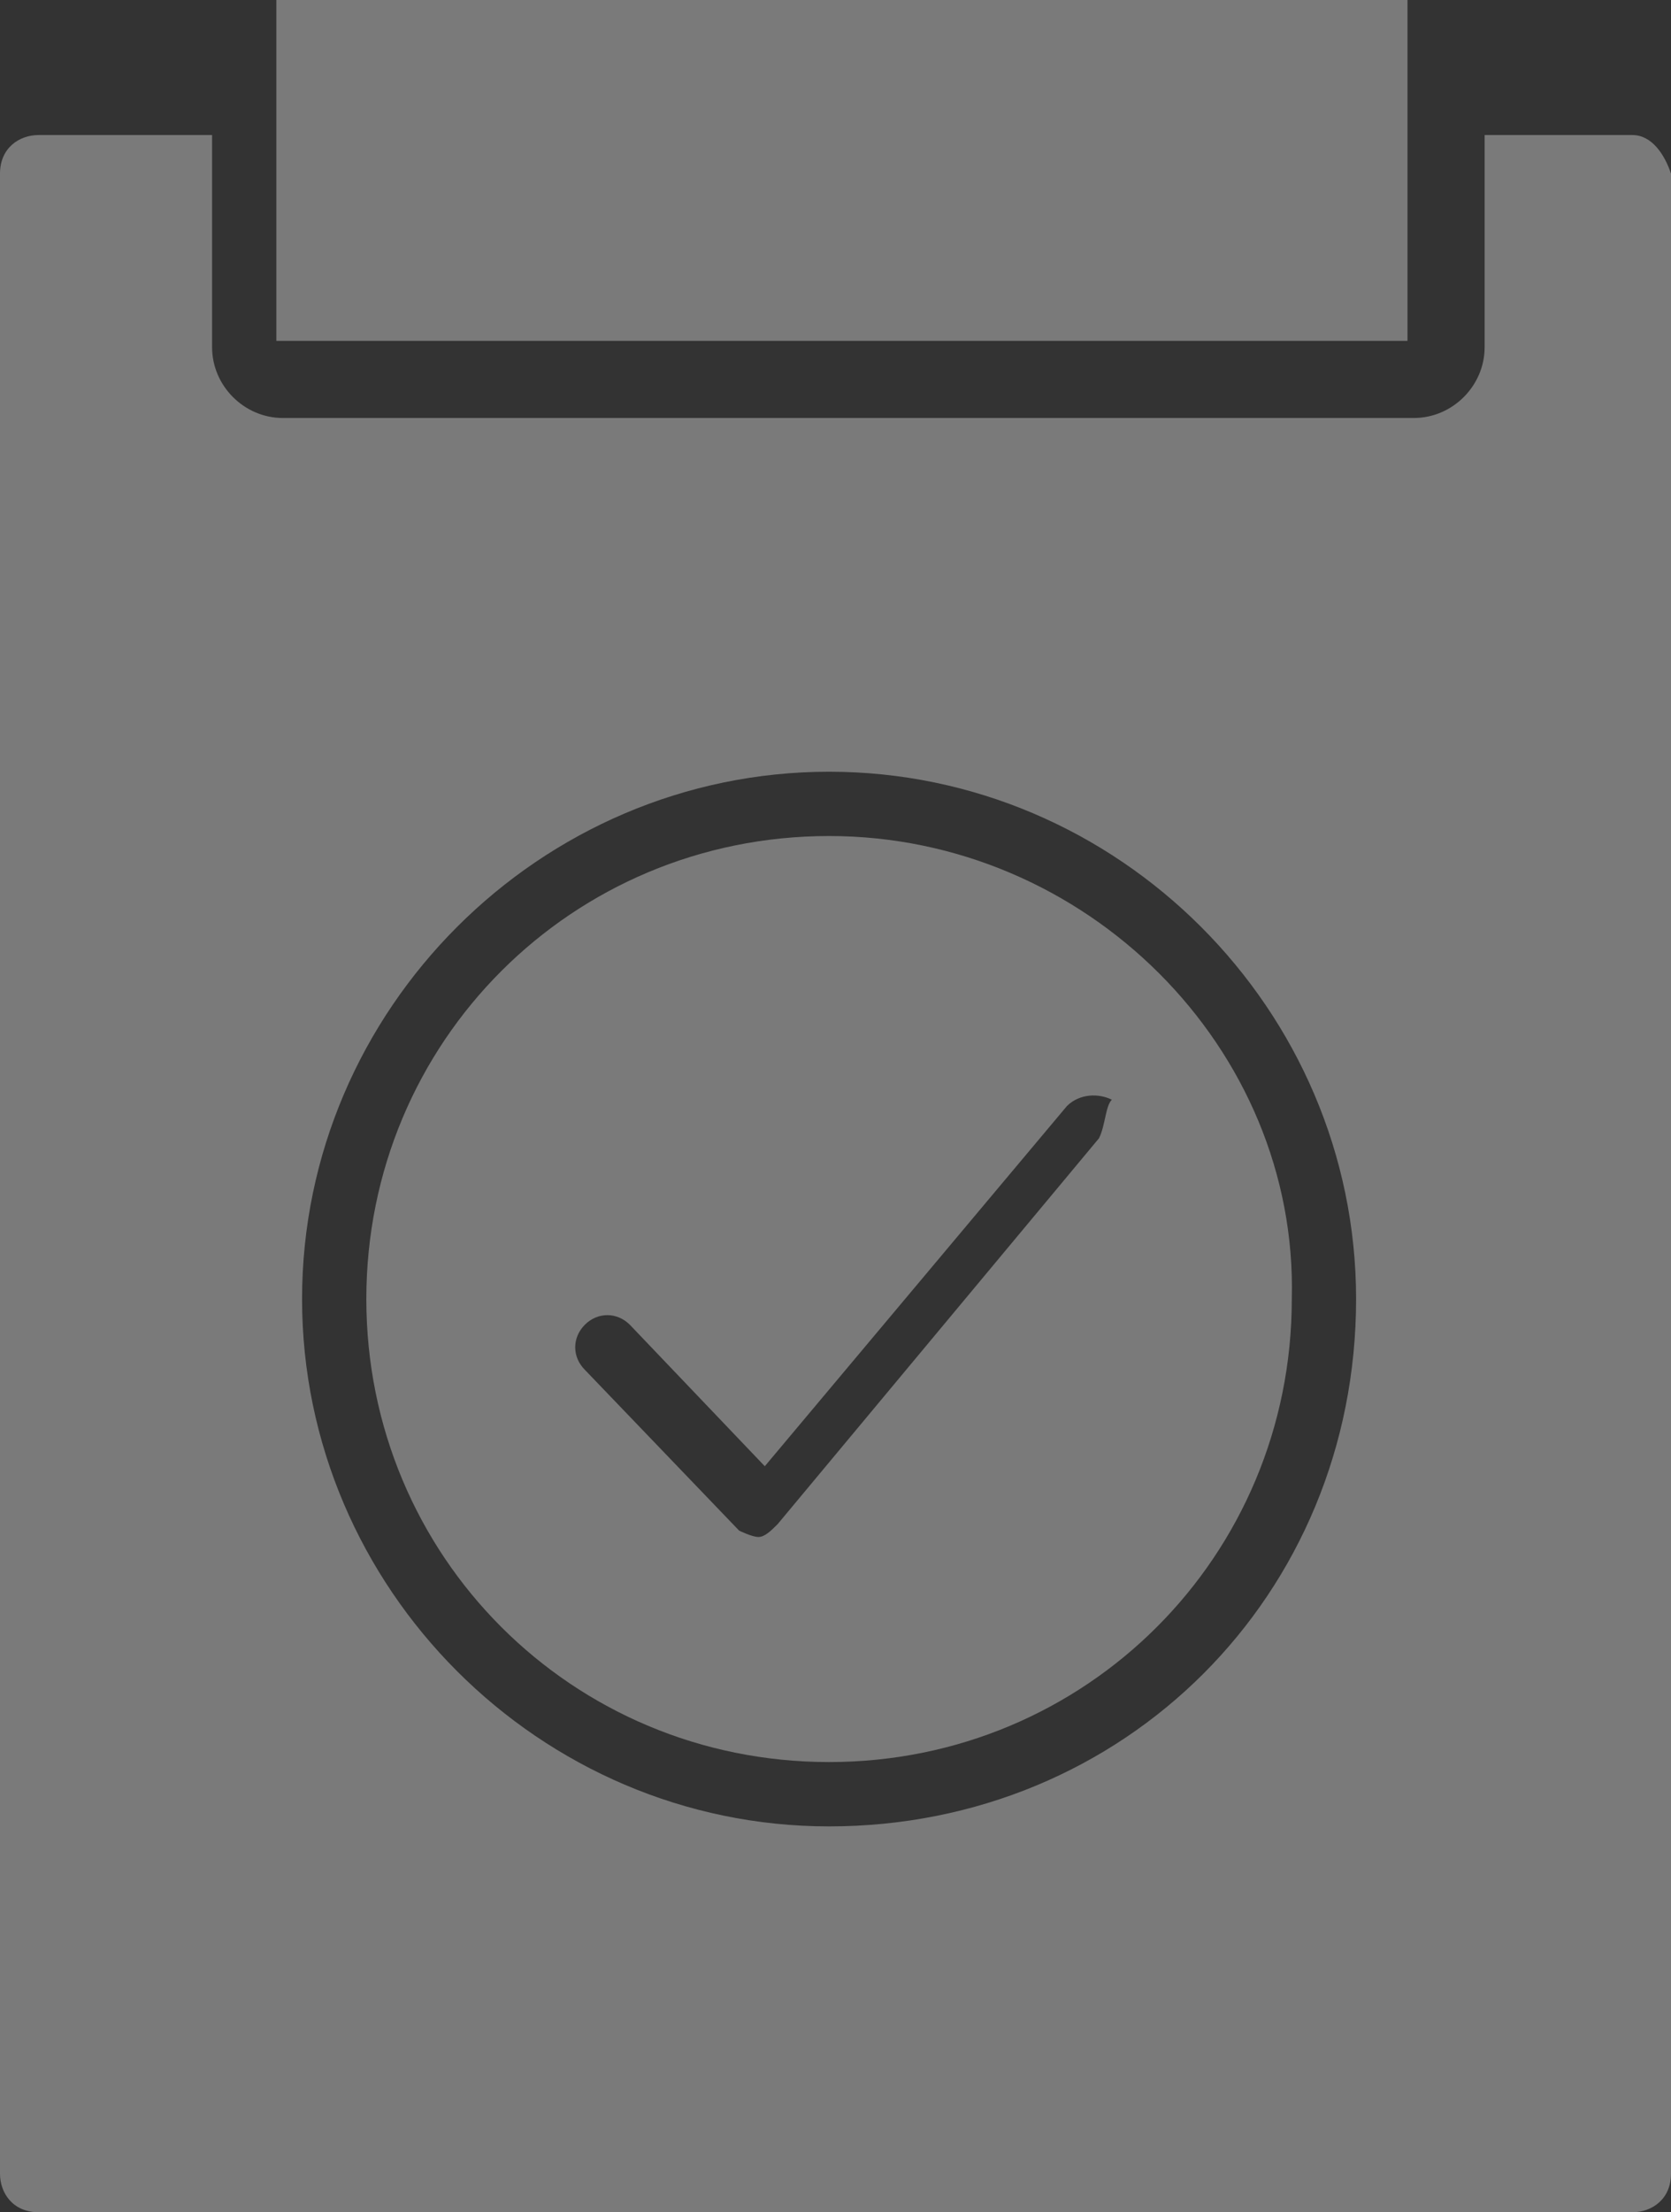
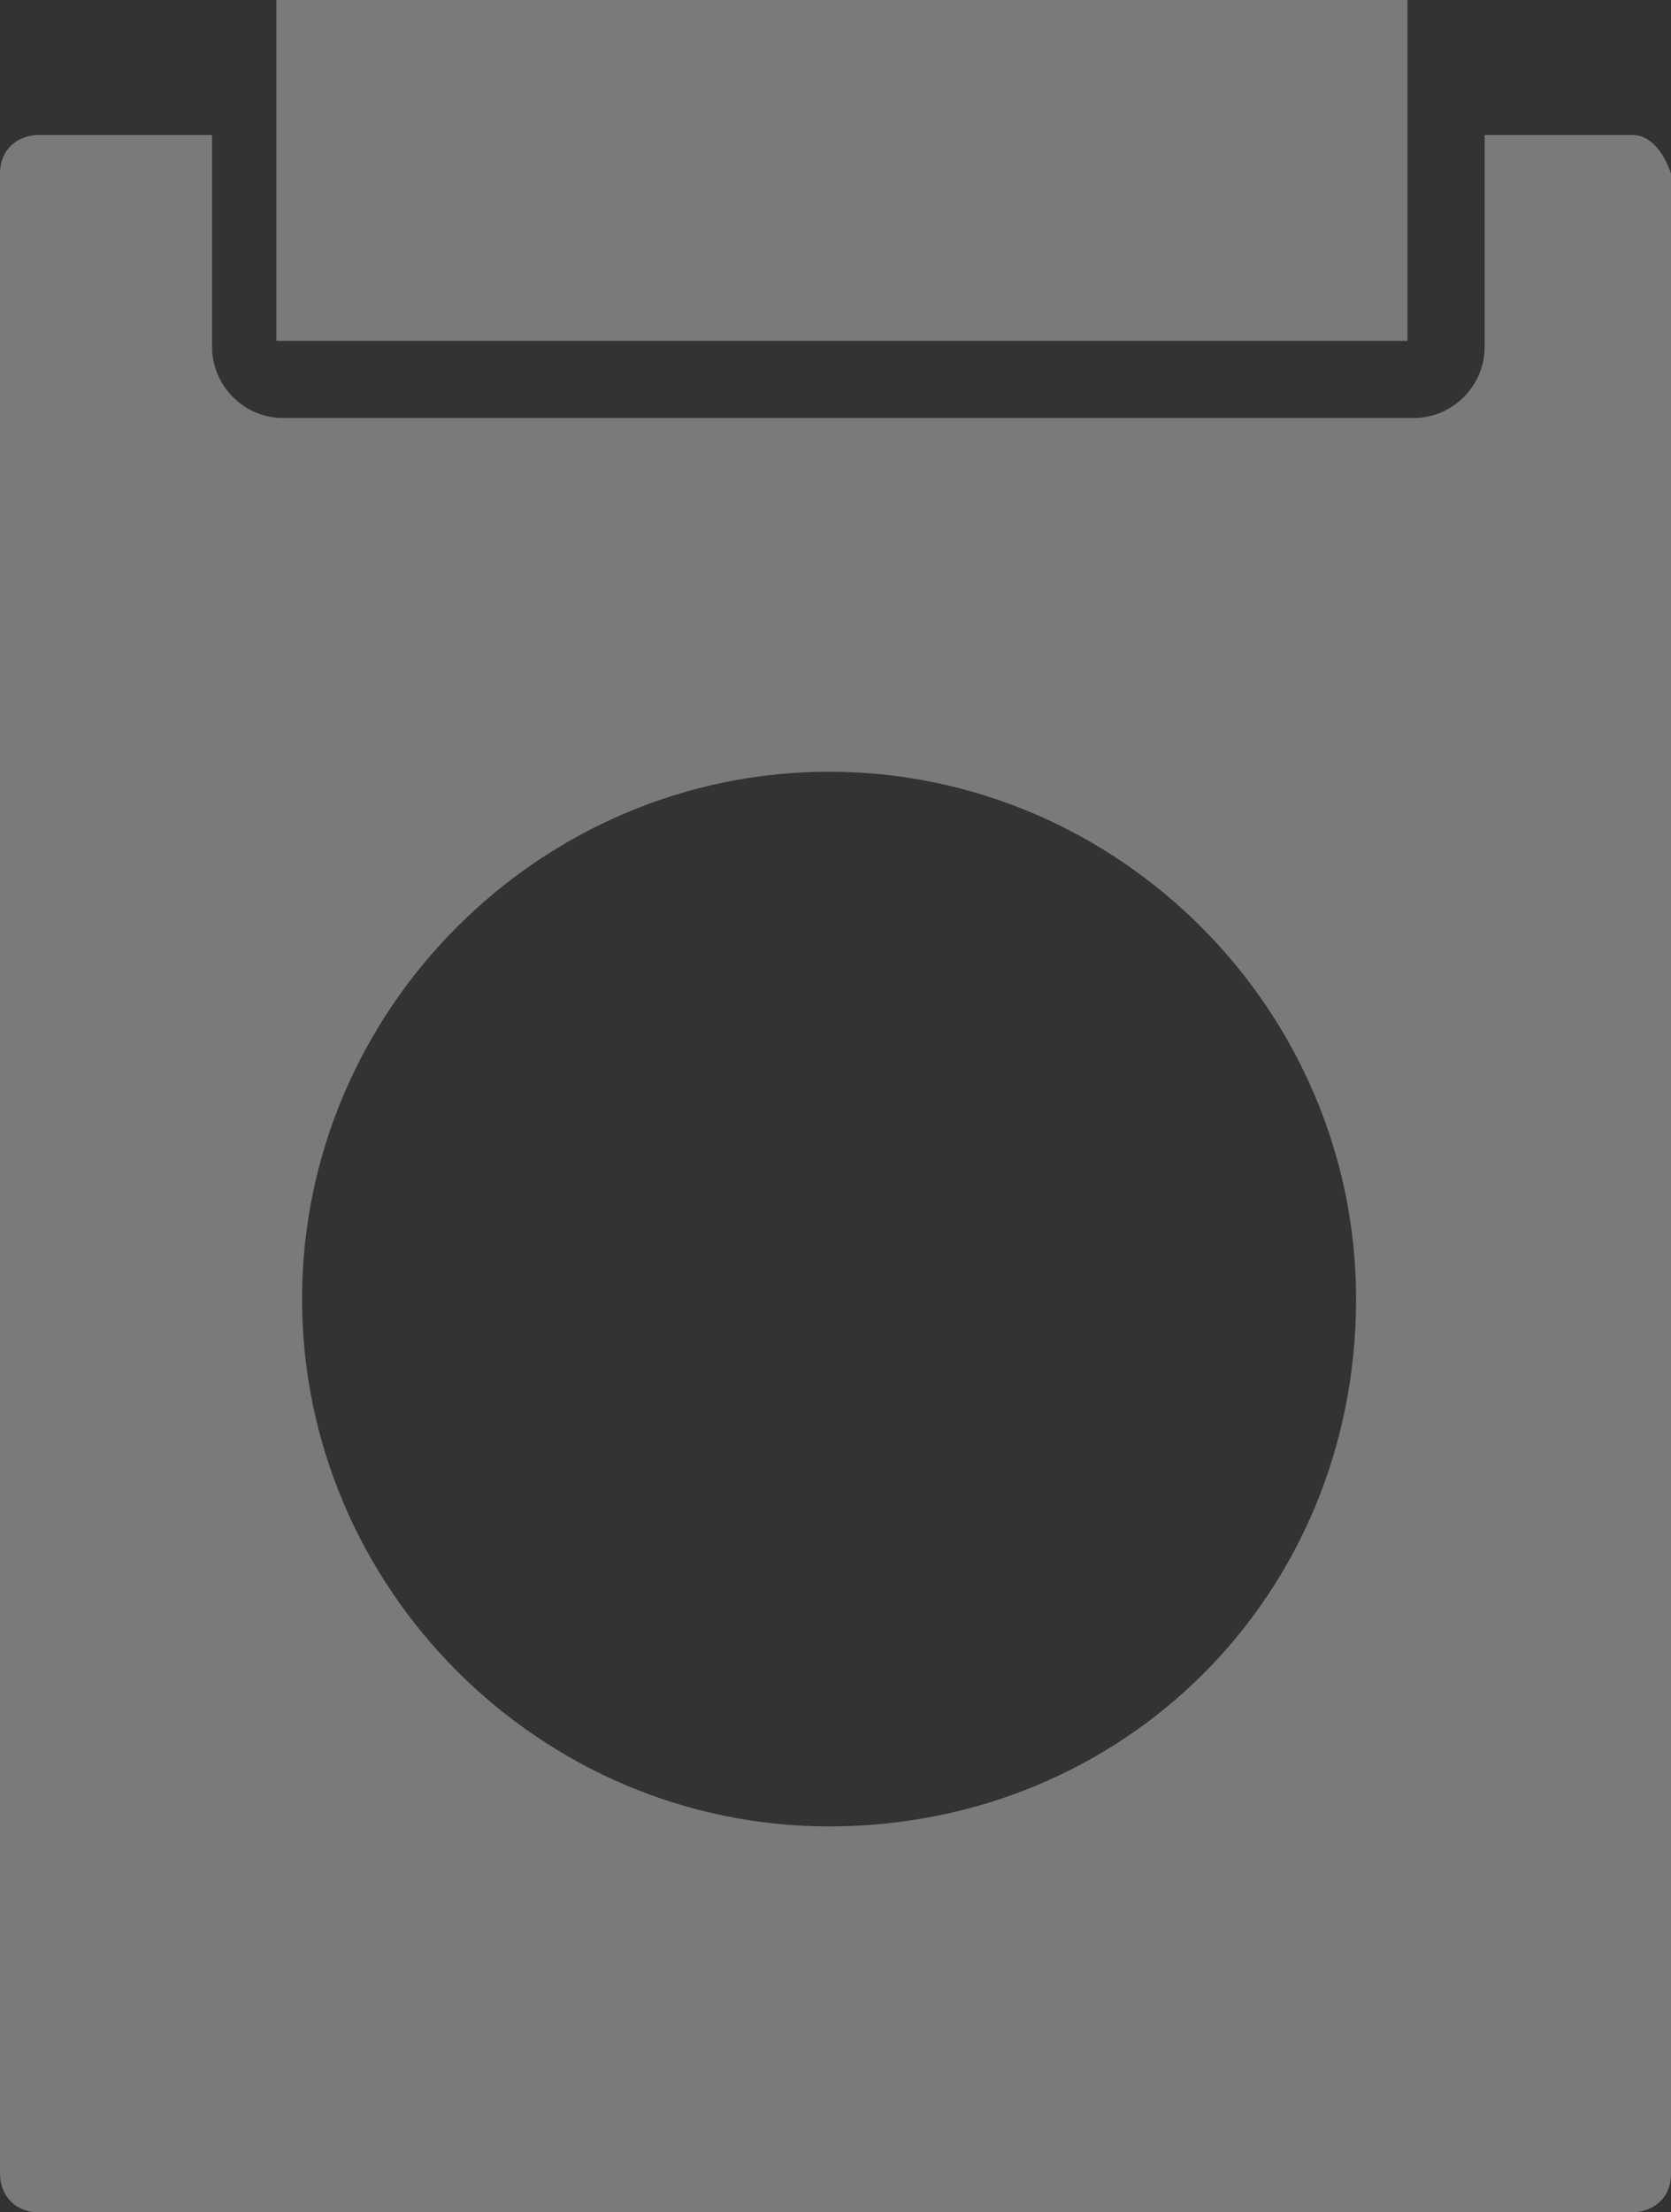
<svg xmlns="http://www.w3.org/2000/svg" class="banner-image active" width="34.895" height="46.178" viewBox="0 0 34.895 46.178" fill="none" version="1.1" id="svg147">
  <rect x="0" y="0" width="34.895" height="46.178" fill="#333333" stroke="none" />
  <g id="top-right-icon" transform="translate(-396.46,-136.253)">
    <path opacity="0.35" d="m 425.852,140.549 v -0.806 -0.805 -2.685 h -23.621 v 2.685 0.805 0.806 2.819 h 23.621 z" fill="#ffffff" id="path16" />
    <path opacity="0.35" d="m 430.55,139.072 h -3.087 v 0.805 0.806 2.819 c 0,0.805 -0.671,1.476 -1.477,1.476 h -23.621 c -0.805,0 -1.476,-0.671 -1.476,-1.476 v -2.819 -0.806 -0.805 h -3.624 c -0.402,0 -0.805,0.268 -0.805,0.805 v 41.749 c 0,0.403 0.268,0.805 0.805,0.805 h 33.285 c 0.402,0 0.805,-0.268 0.805,-0.805 v -41.749 c -0.134,-0.402 -0.403,-0.805 -0.805,-0.805 z m -16.777,35.305 c -6.039,0 -11.005,-4.967 -11.005,-11.008 0,-6.041 4.966,-11.007 11.005,-11.007 6.04,0 11.006,4.966 11.006,11.007 0,6.175 -4.832,11.008 -11.006,11.008 z" fill="#ffffff" id="path17" />
-     <path opacity="0.35" d="m 413.773,153.704 c -5.368,0 -9.663,4.296 -9.663,9.665 0,5.37 4.295,9.665 9.663,9.665 5.368,0 9.663,-4.295 9.663,-9.665 0.134,-5.235 -4.295,-9.665 -9.663,-9.665 z m 5.637,6.309 -6.711,8.055 c -0.134,0.134 -0.268,0.268 -0.402,0.268 -0.134,0 -0.403,-0.134 -0.403,-0.134 l -3.221,-3.356 c -0.268,-0.269 -0.268,-0.671 0,-0.94 0.268,-0.268 0.671,-0.268 0.94,0 l 2.818,2.953 6.308,-7.517 c 0.268,-0.268 0.671,-0.268 0.939,-0.134 -0.134,0.134 -0.134,0.537 -0.268,0.805 z" fill="#ffffff" id="path18" />
  </g>
</svg>